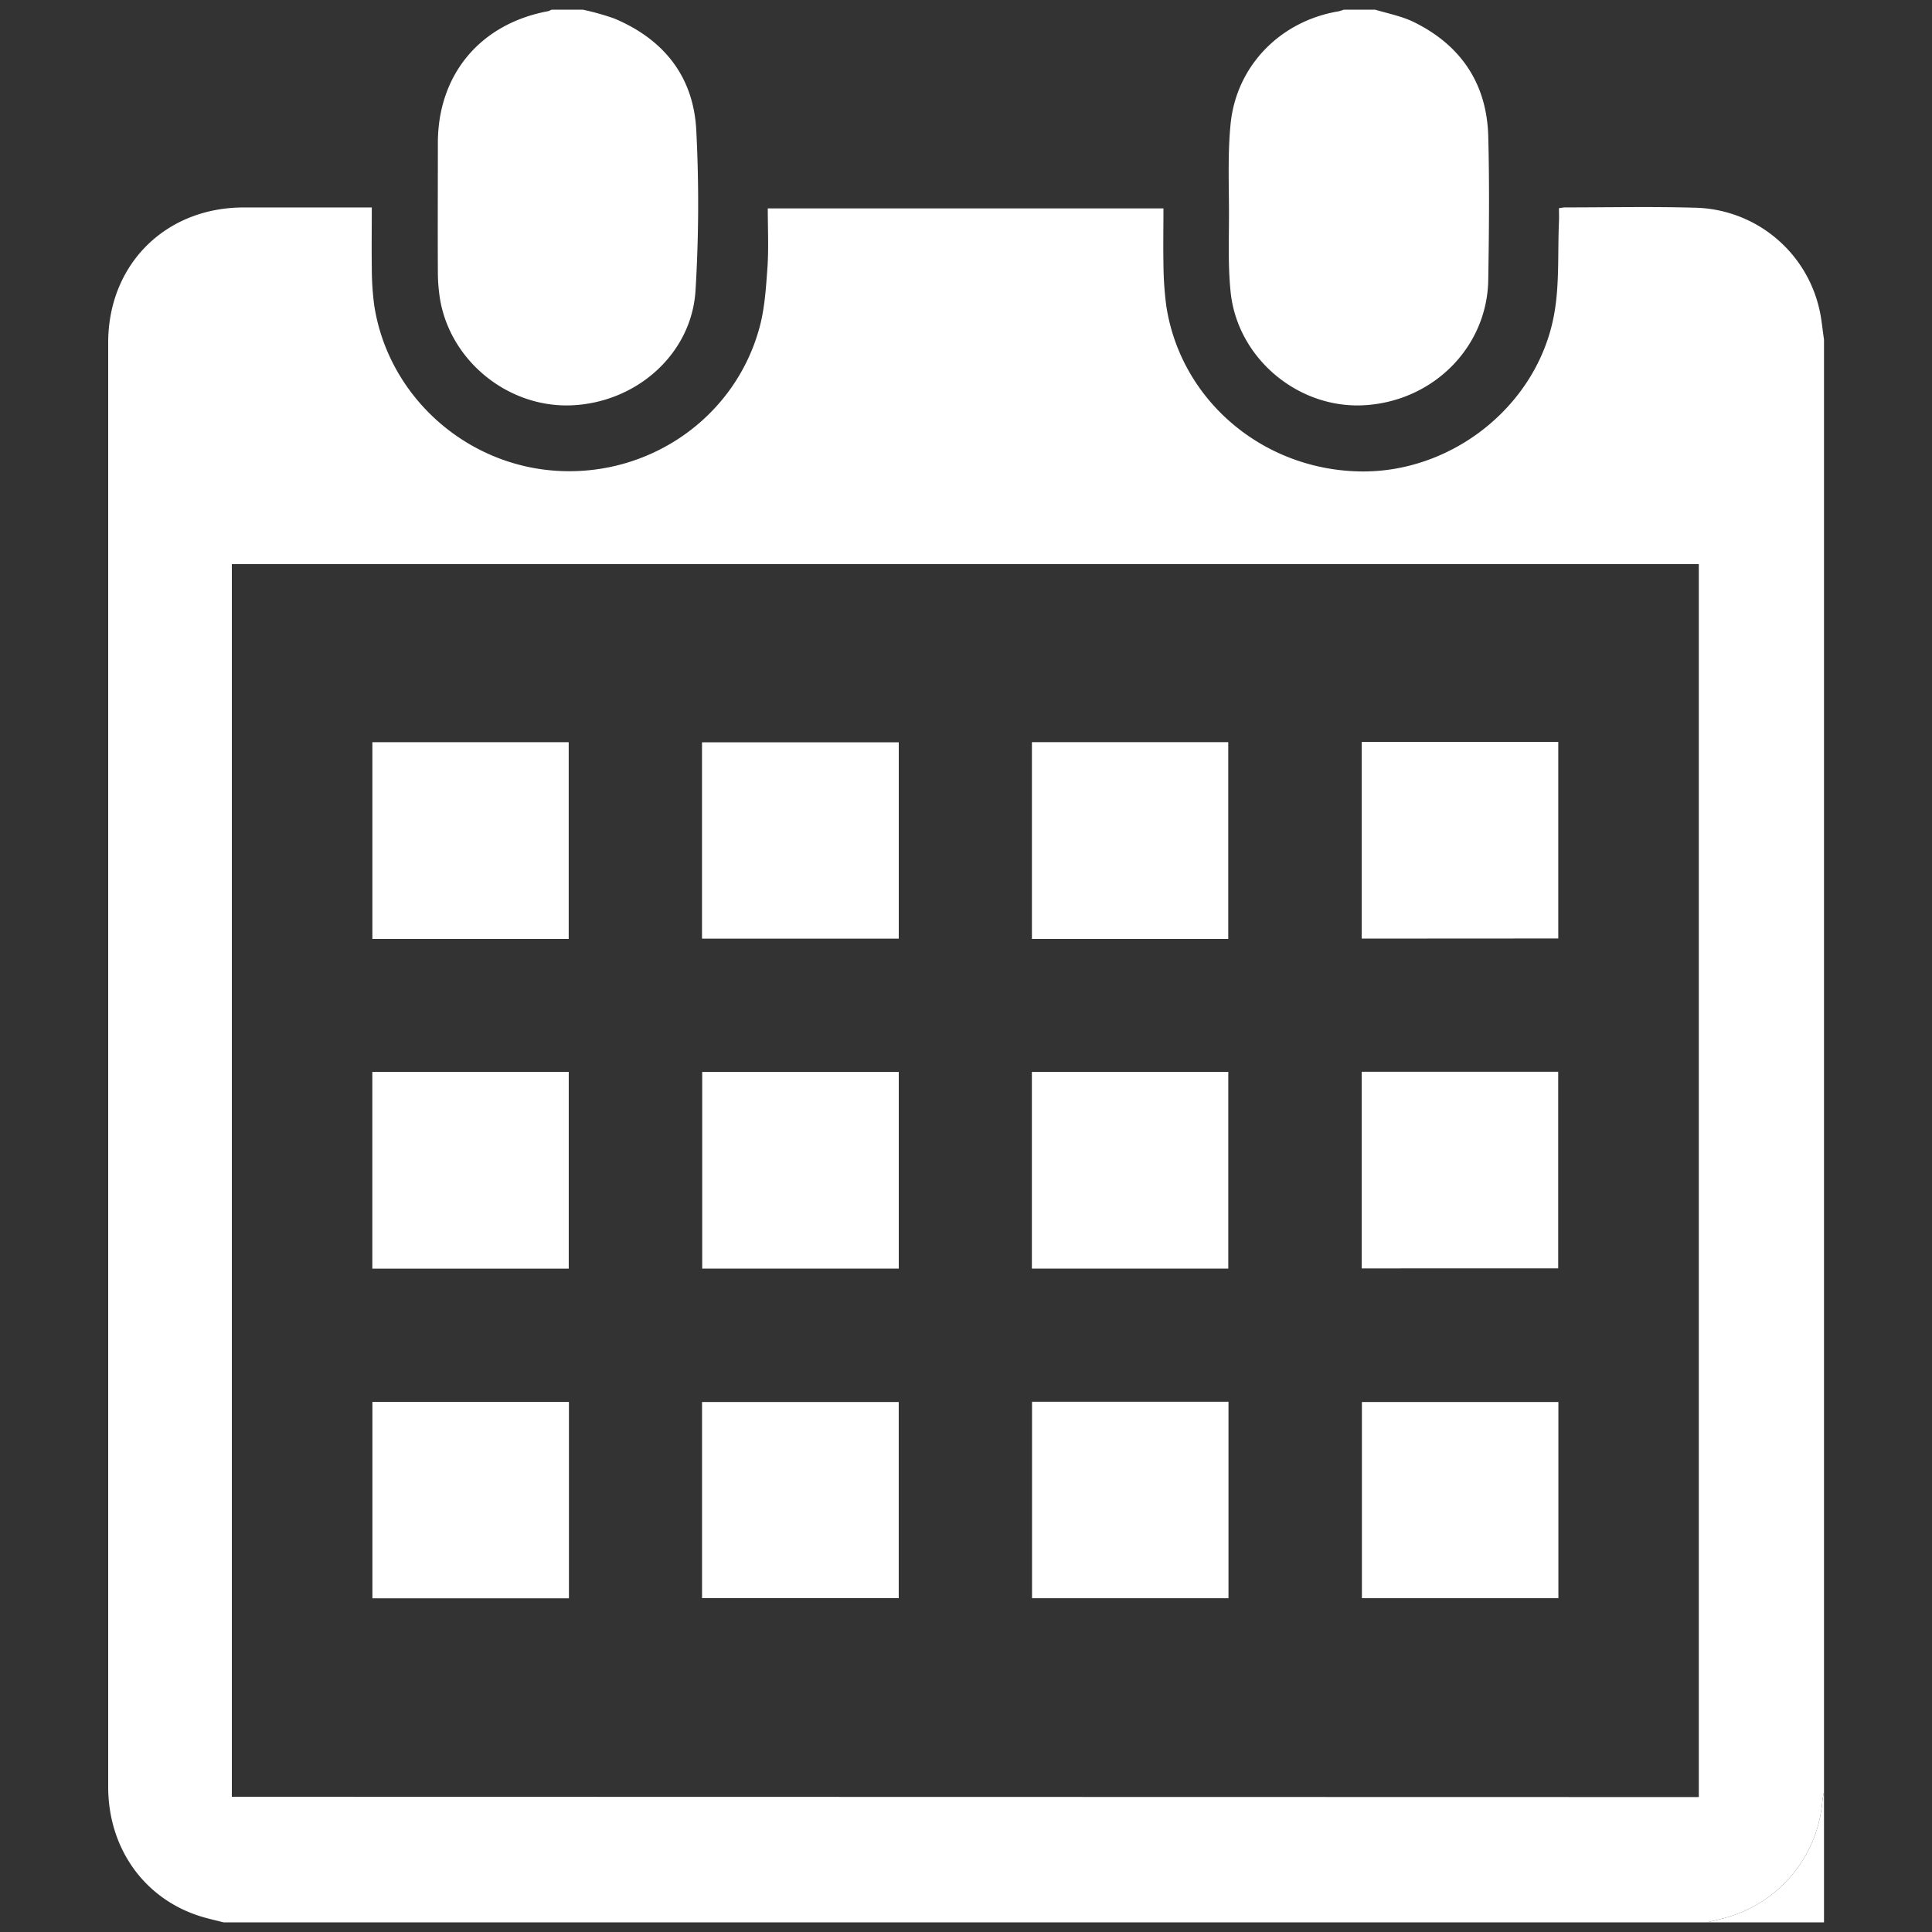
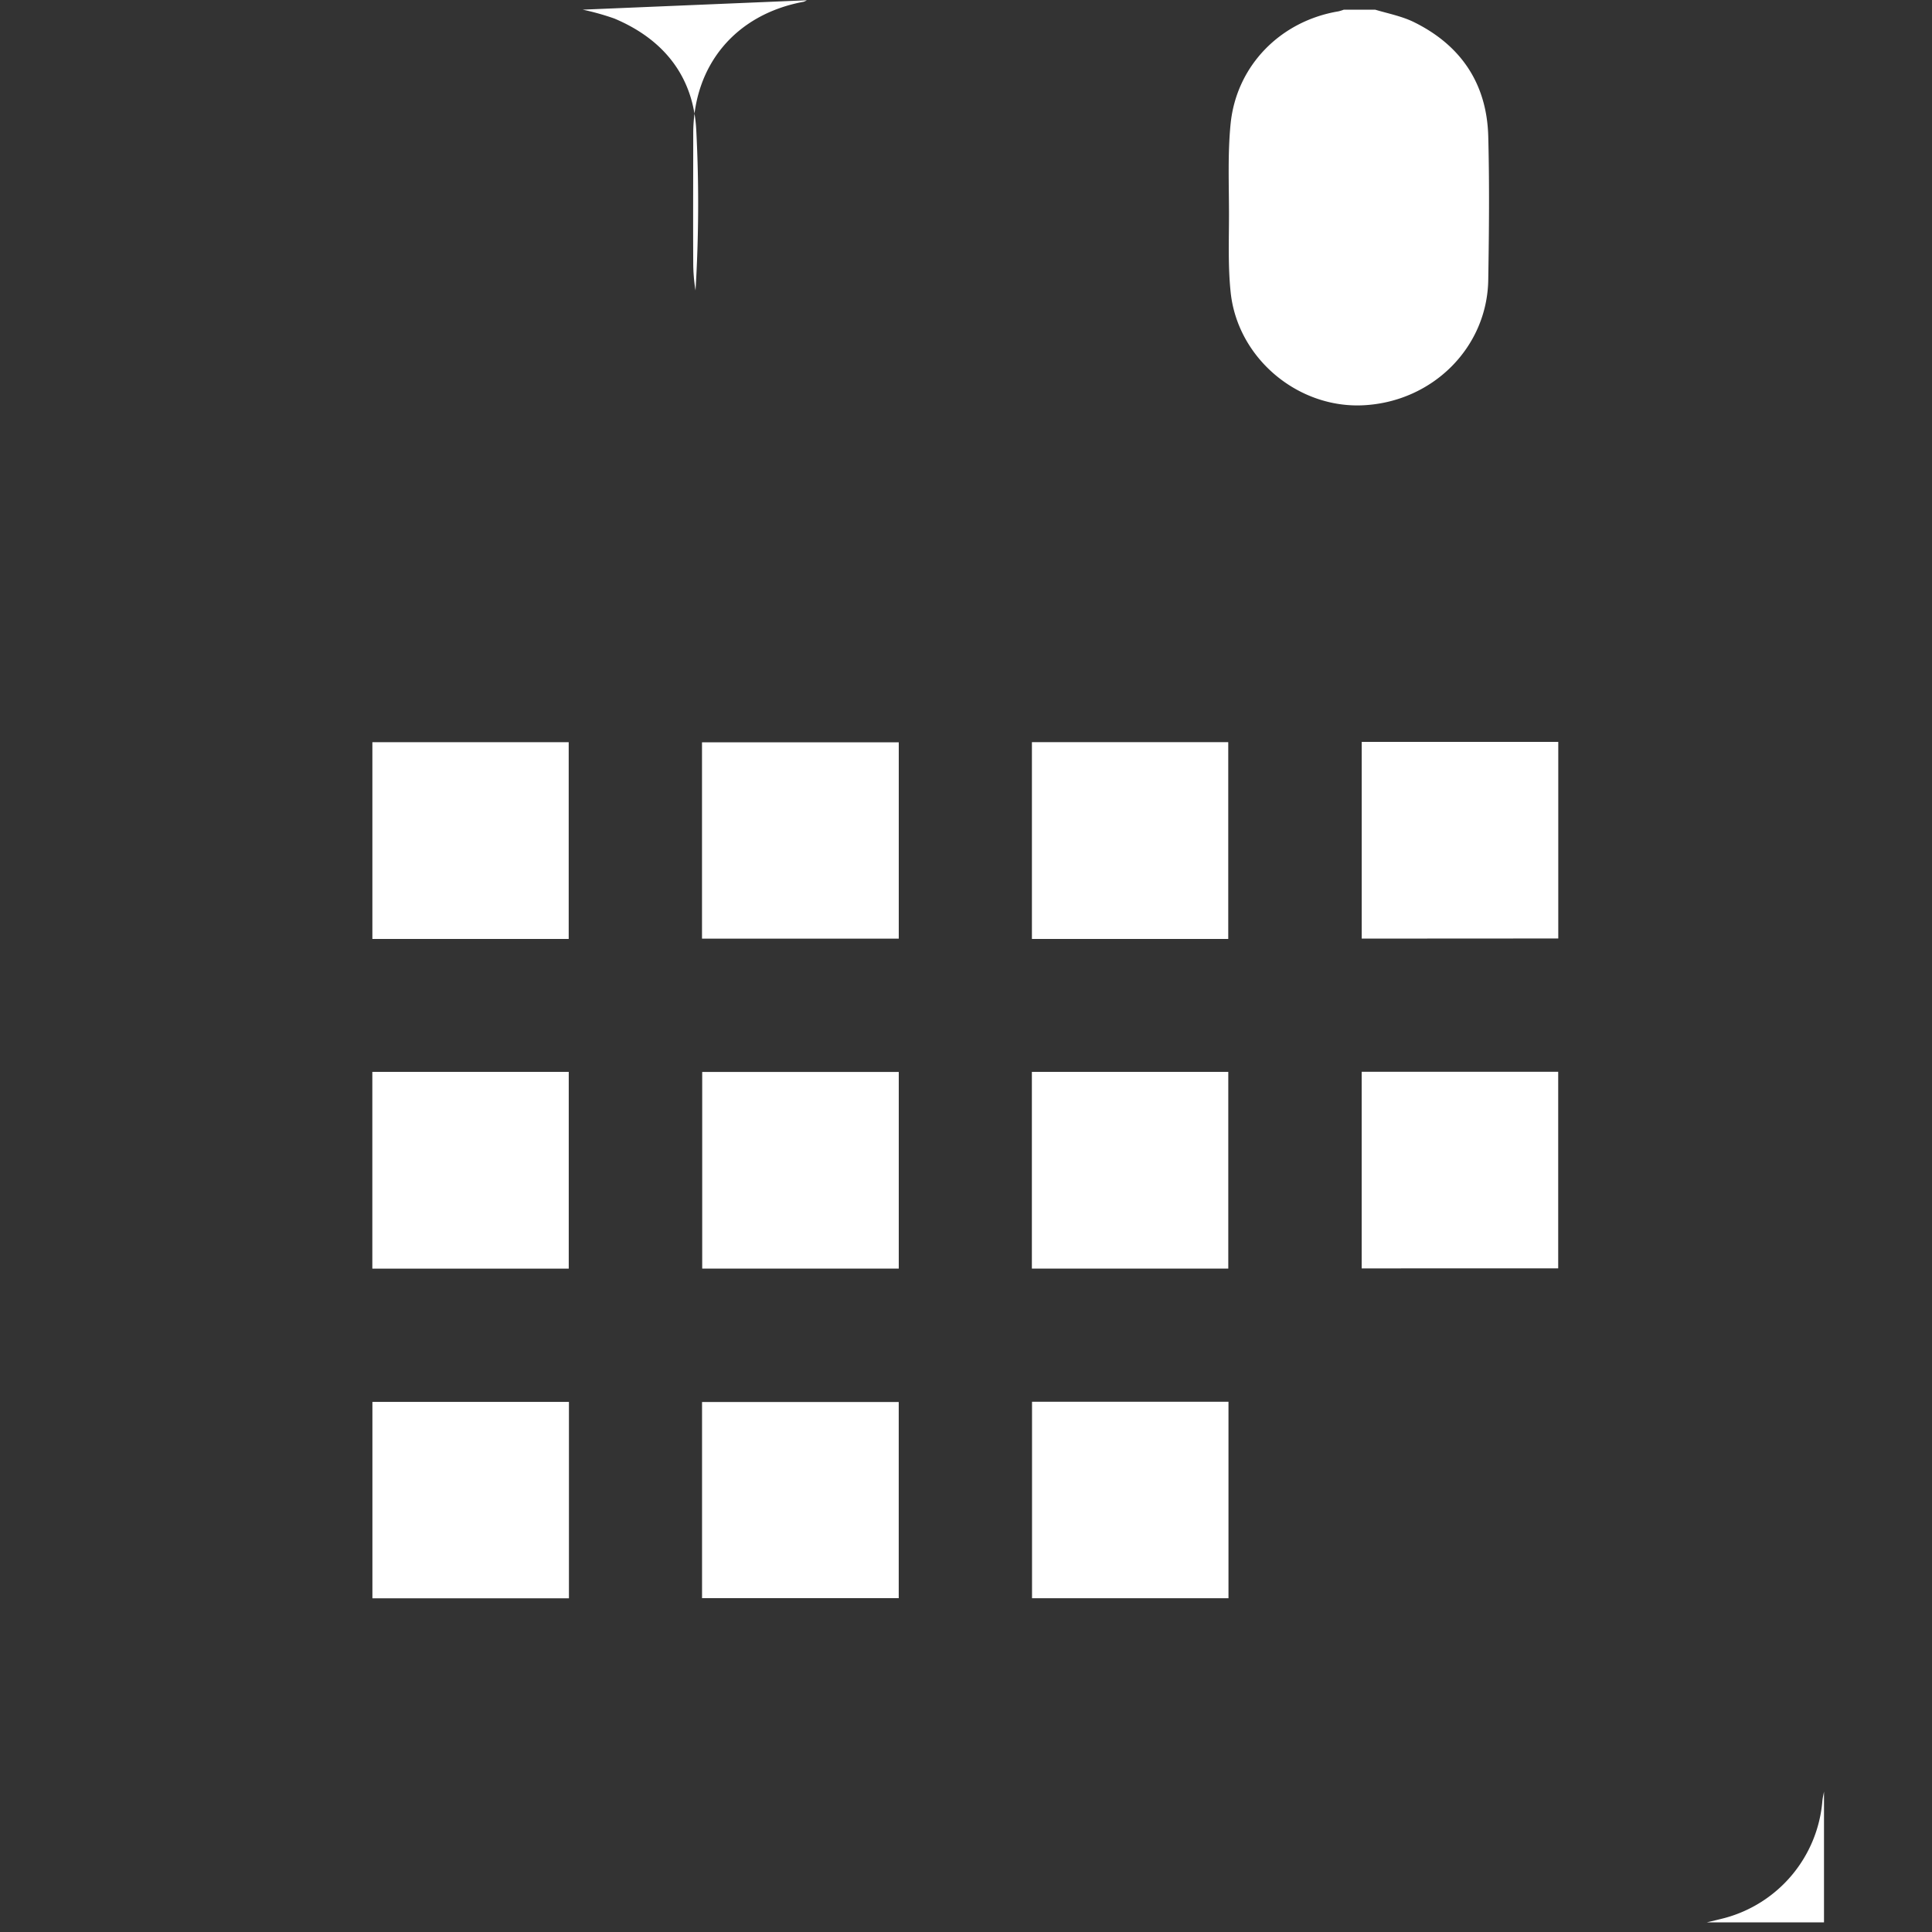
<svg xmlns="http://www.w3.org/2000/svg" id="Layer_1" data-name="Layer 1" viewBox="0 0 500 500">
  <rect x="0" y="0" width="500" height="500" fill="#333333" stroke="none" />
  <defs>
    <style>.cls-1{fill:#fff;}</style>
  </defs>
-   <path class="cls-1" d="M472.05,87.86v375.8c-.14.81-.35,1.62-.42,2.44a34.31,34.31,0,0,1-25.29,30.28c-1.53.4-3.07.75-4.6,1.12H57.87c-1.62-.4-3.24-.78-4.84-1.22C37.86,492.09,28,478.79,28,462.43q0-81.94,0-163.89,0-104.93,0-209.85c0-20.27,14.84-35,35.08-35H96.22c0,5.4-.07,10.43,0,15.47a74.69,74.69,0,0,0,.62,9.81c3.59,23.47,23.6,41.5,47.44,42.89,24.22,1.41,46.17-14.1,52.35-37.36,1.32-5,1.62-10.28,2-15.45.32-5,.07-10,.07-15.11h102.4c0,4.9-.09,9.6,0,14.3A88.52,88.52,0,0,0,301.81,79c3.62,24.35,24.72,42.46,49.94,43,23.88.53,46.08-16.92,50.43-40.5,1.46-7.85.92-16.07,1.28-24.12.05-1.15,0-2.29,0-3.51.74-.09,1.15-.19,1.55-.19,11.11,0,22.23-.24,33.33.07a33.76,33.76,0,0,1,32.42,25.91C471.42,82.35,471.63,85.13,472.05,87.86Zm-32.4,377.22V146H60v319Z" />
-   <path class="cls-1" d="M150.8,2.5A64.26,64.26,0,0,1,159,4.8c12.85,5.4,20.53,15.1,21.2,29A370.2,370.2,0,0,1,180,75.17c-1,16.47-15.32,29.07-32.17,29.73-16.23.63-31.12-11.31-33.92-27.3a44.2,44.2,0,0,1-.59-7.27c-.06-11.1,0-22.2,0-33.31,0-17.77,11-30.87,28.51-34.12a4.13,4.13,0,0,0,.89-.4Z" />
+   <path class="cls-1" d="M150.8,2.5A64.26,64.26,0,0,1,159,4.8c12.85,5.4,20.53,15.1,21.2,29A370.2,370.2,0,0,1,180,75.17a44.2,44.2,0,0,1-.59-7.27c-.06-11.1,0-22.2,0-33.31,0-17.77,11-30.87,28.51-34.12a4.13,4.13,0,0,0,.89-.4Z" />
  <path class="cls-1" d="M355.88,2.5c3.34,1,6.88,1.68,10,3.2,12.21,6,18.92,15.94,19.28,29.6.32,12.36.2,24.73,0,37.09-.25,17.48-14.33,31.55-32.24,32.49-17,.9-32.65-12.17-34.43-29.26-.7-6.66-.43-13.43-.43-20.15,0-7.82-.35-15.69.42-23.44C320,17,331.36,5.45,346.37,2.94a10.56,10.56,0,0,0,1.42-.44Z" />
  <path class="cls-1" d="M441.74,497.5c1.53-.37,3.07-.72,4.6-1.12a34.31,34.31,0,0,0,25.29-30.28c.07-.82.28-1.63.42-2.44V497.5Z" />
  <path class="cls-1" d="M147.18,243H96.37V192.08h50.81Z" />
  <path class="cls-1" d="M181.68,242.92V192.11H232.6v50.81Z" />
  <path class="cls-1" d="M317.87,243H267.06V192.07h50.81Z" />
  <path class="cls-1" d="M352.41,242.91V192h50.87v50.88Z" />
  <path class="cls-1" d="M147.19,328.32H96.36V277.4h50.83Z" />
  <path class="cls-1" d="M232.6,277.42v50.89H181.73V277.42Z" />
  <path class="cls-1" d="M317.88,328.31H267.05V277.4h50.83Z" />
  <path class="cls-1" d="M352.4,328.26V277.38h50.86v50.88Z" />
  <path class="cls-1" d="M147.24,362.81v50.83H96.38V362.81Z" />
  <path class="cls-1" d="M181.69,413.6V362.84h50.9V413.6Z" />
  <path class="cls-1" d="M267.09,362.77h50.84v50.85H267.09Z" />
-   <path class="cls-1" d="M403.31,362.84v50.77H352.46V362.84Z" />
</svg>